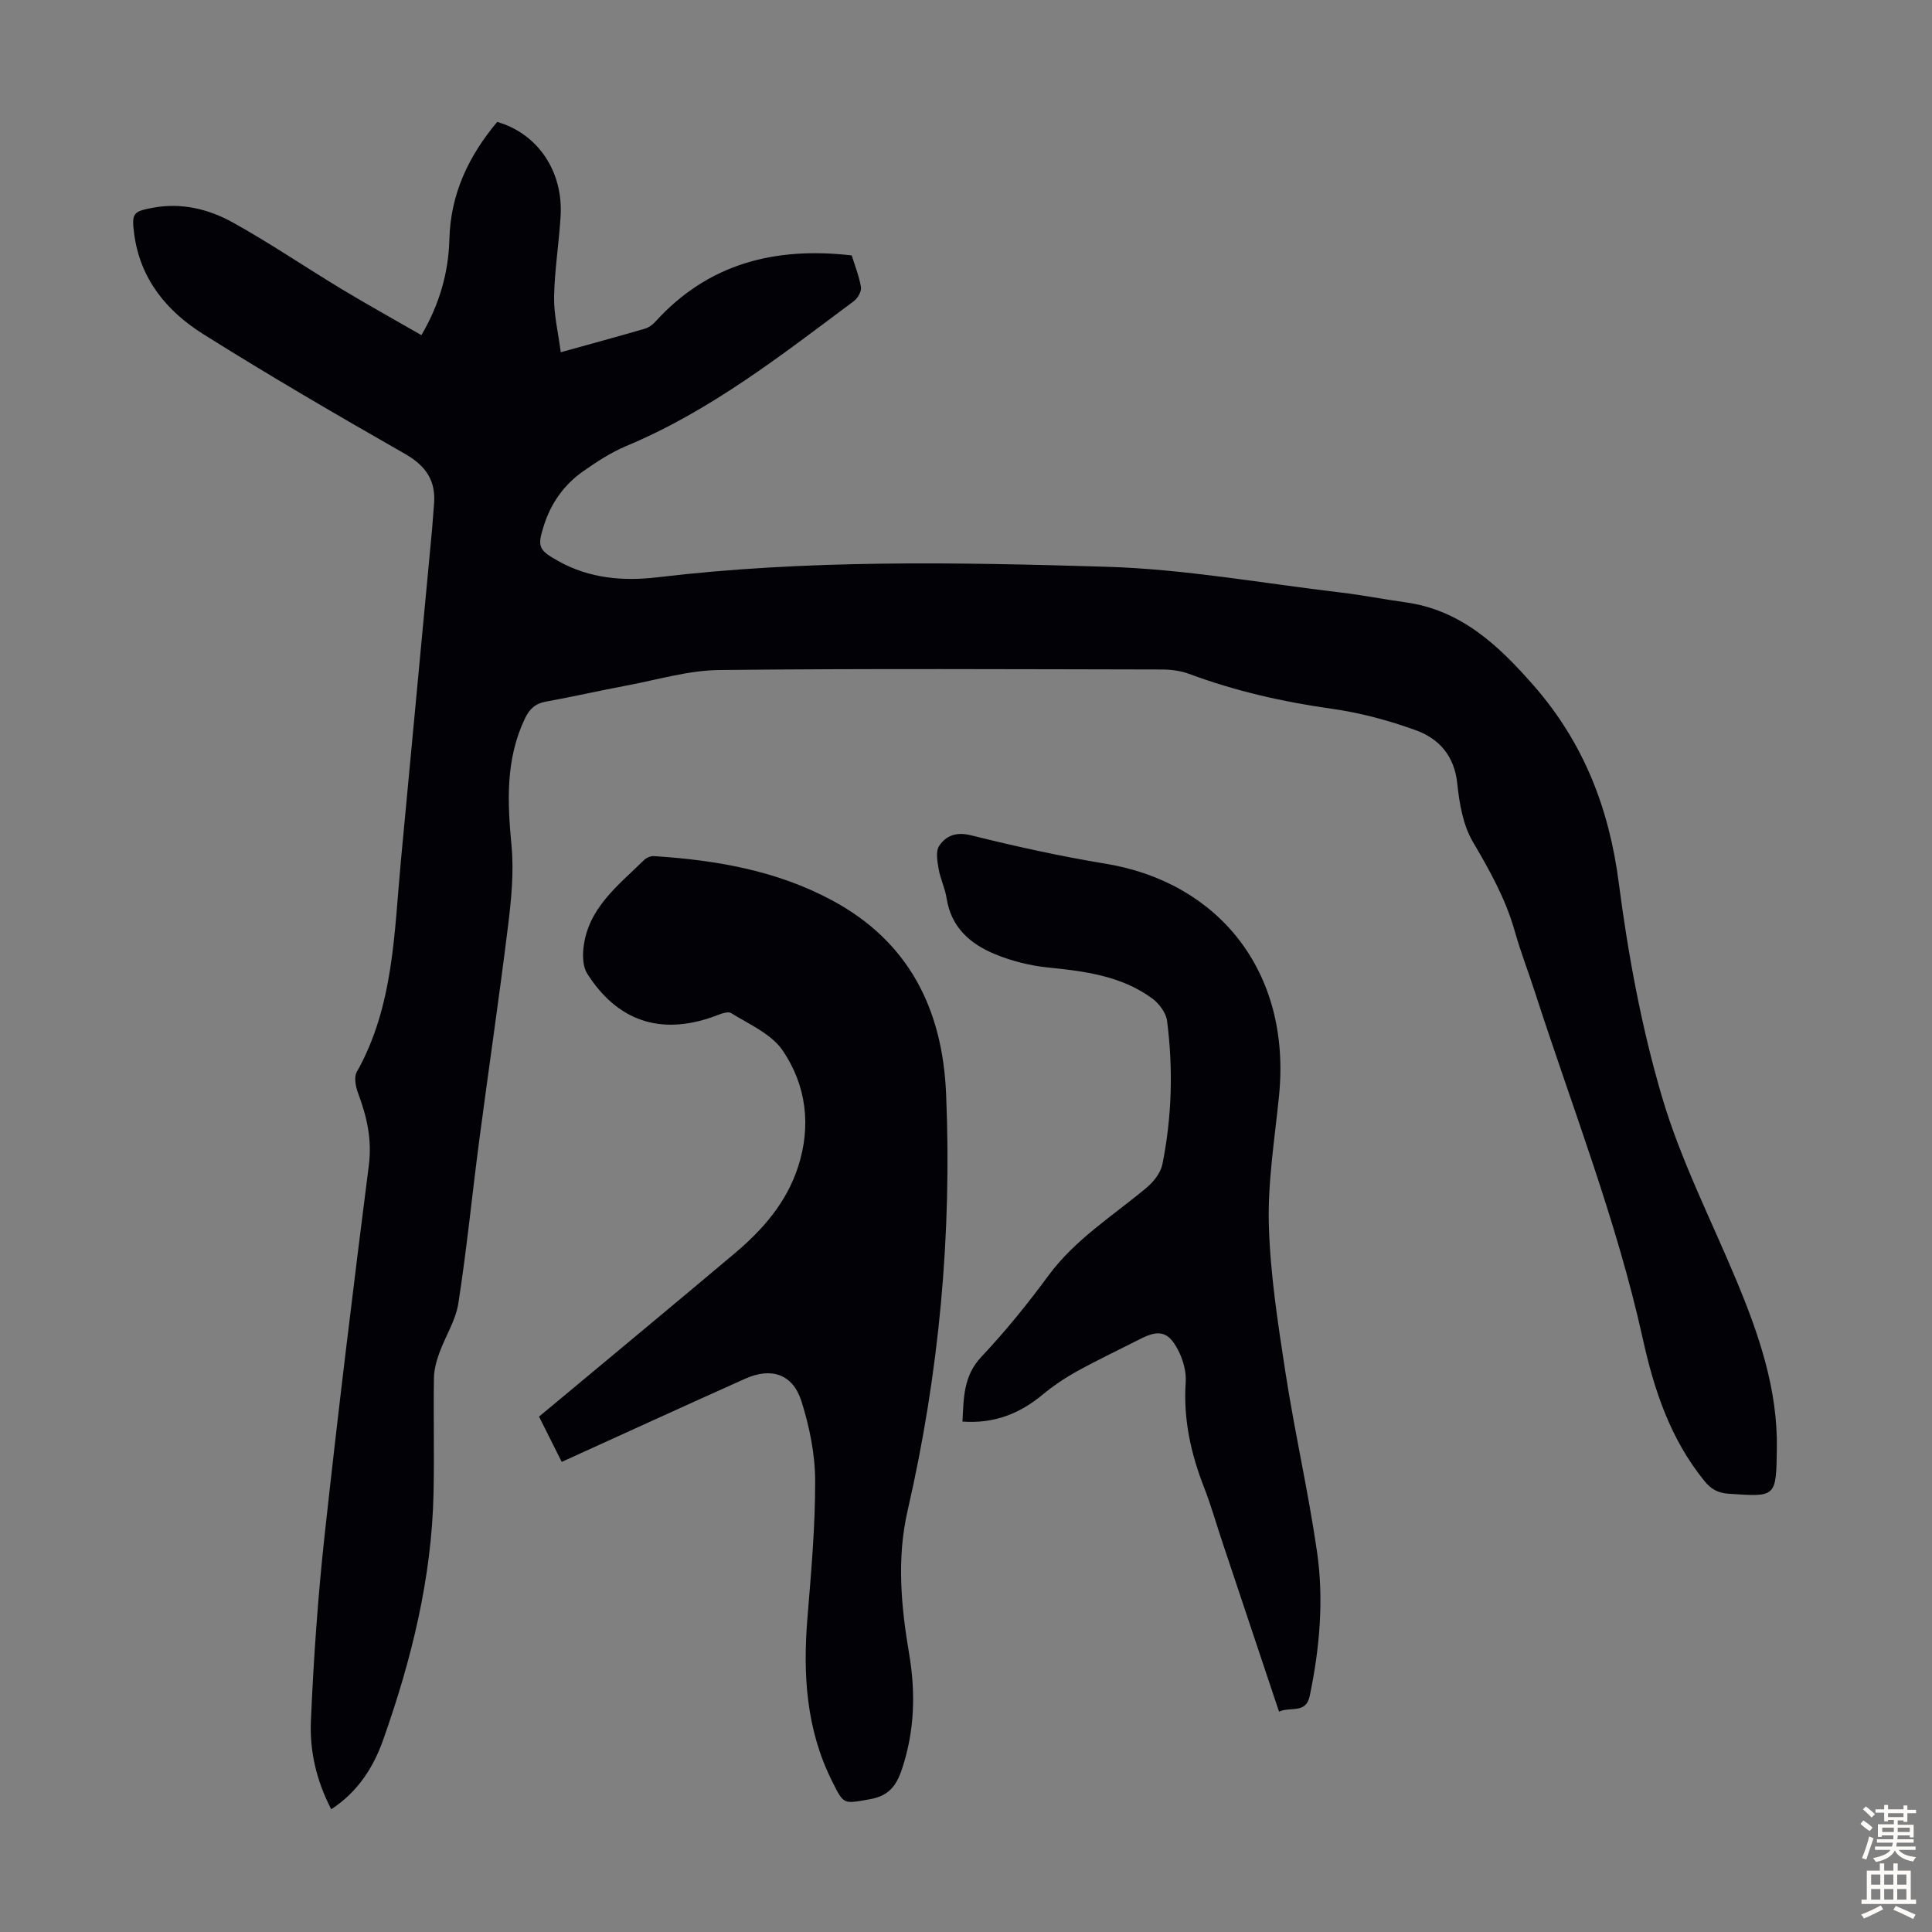
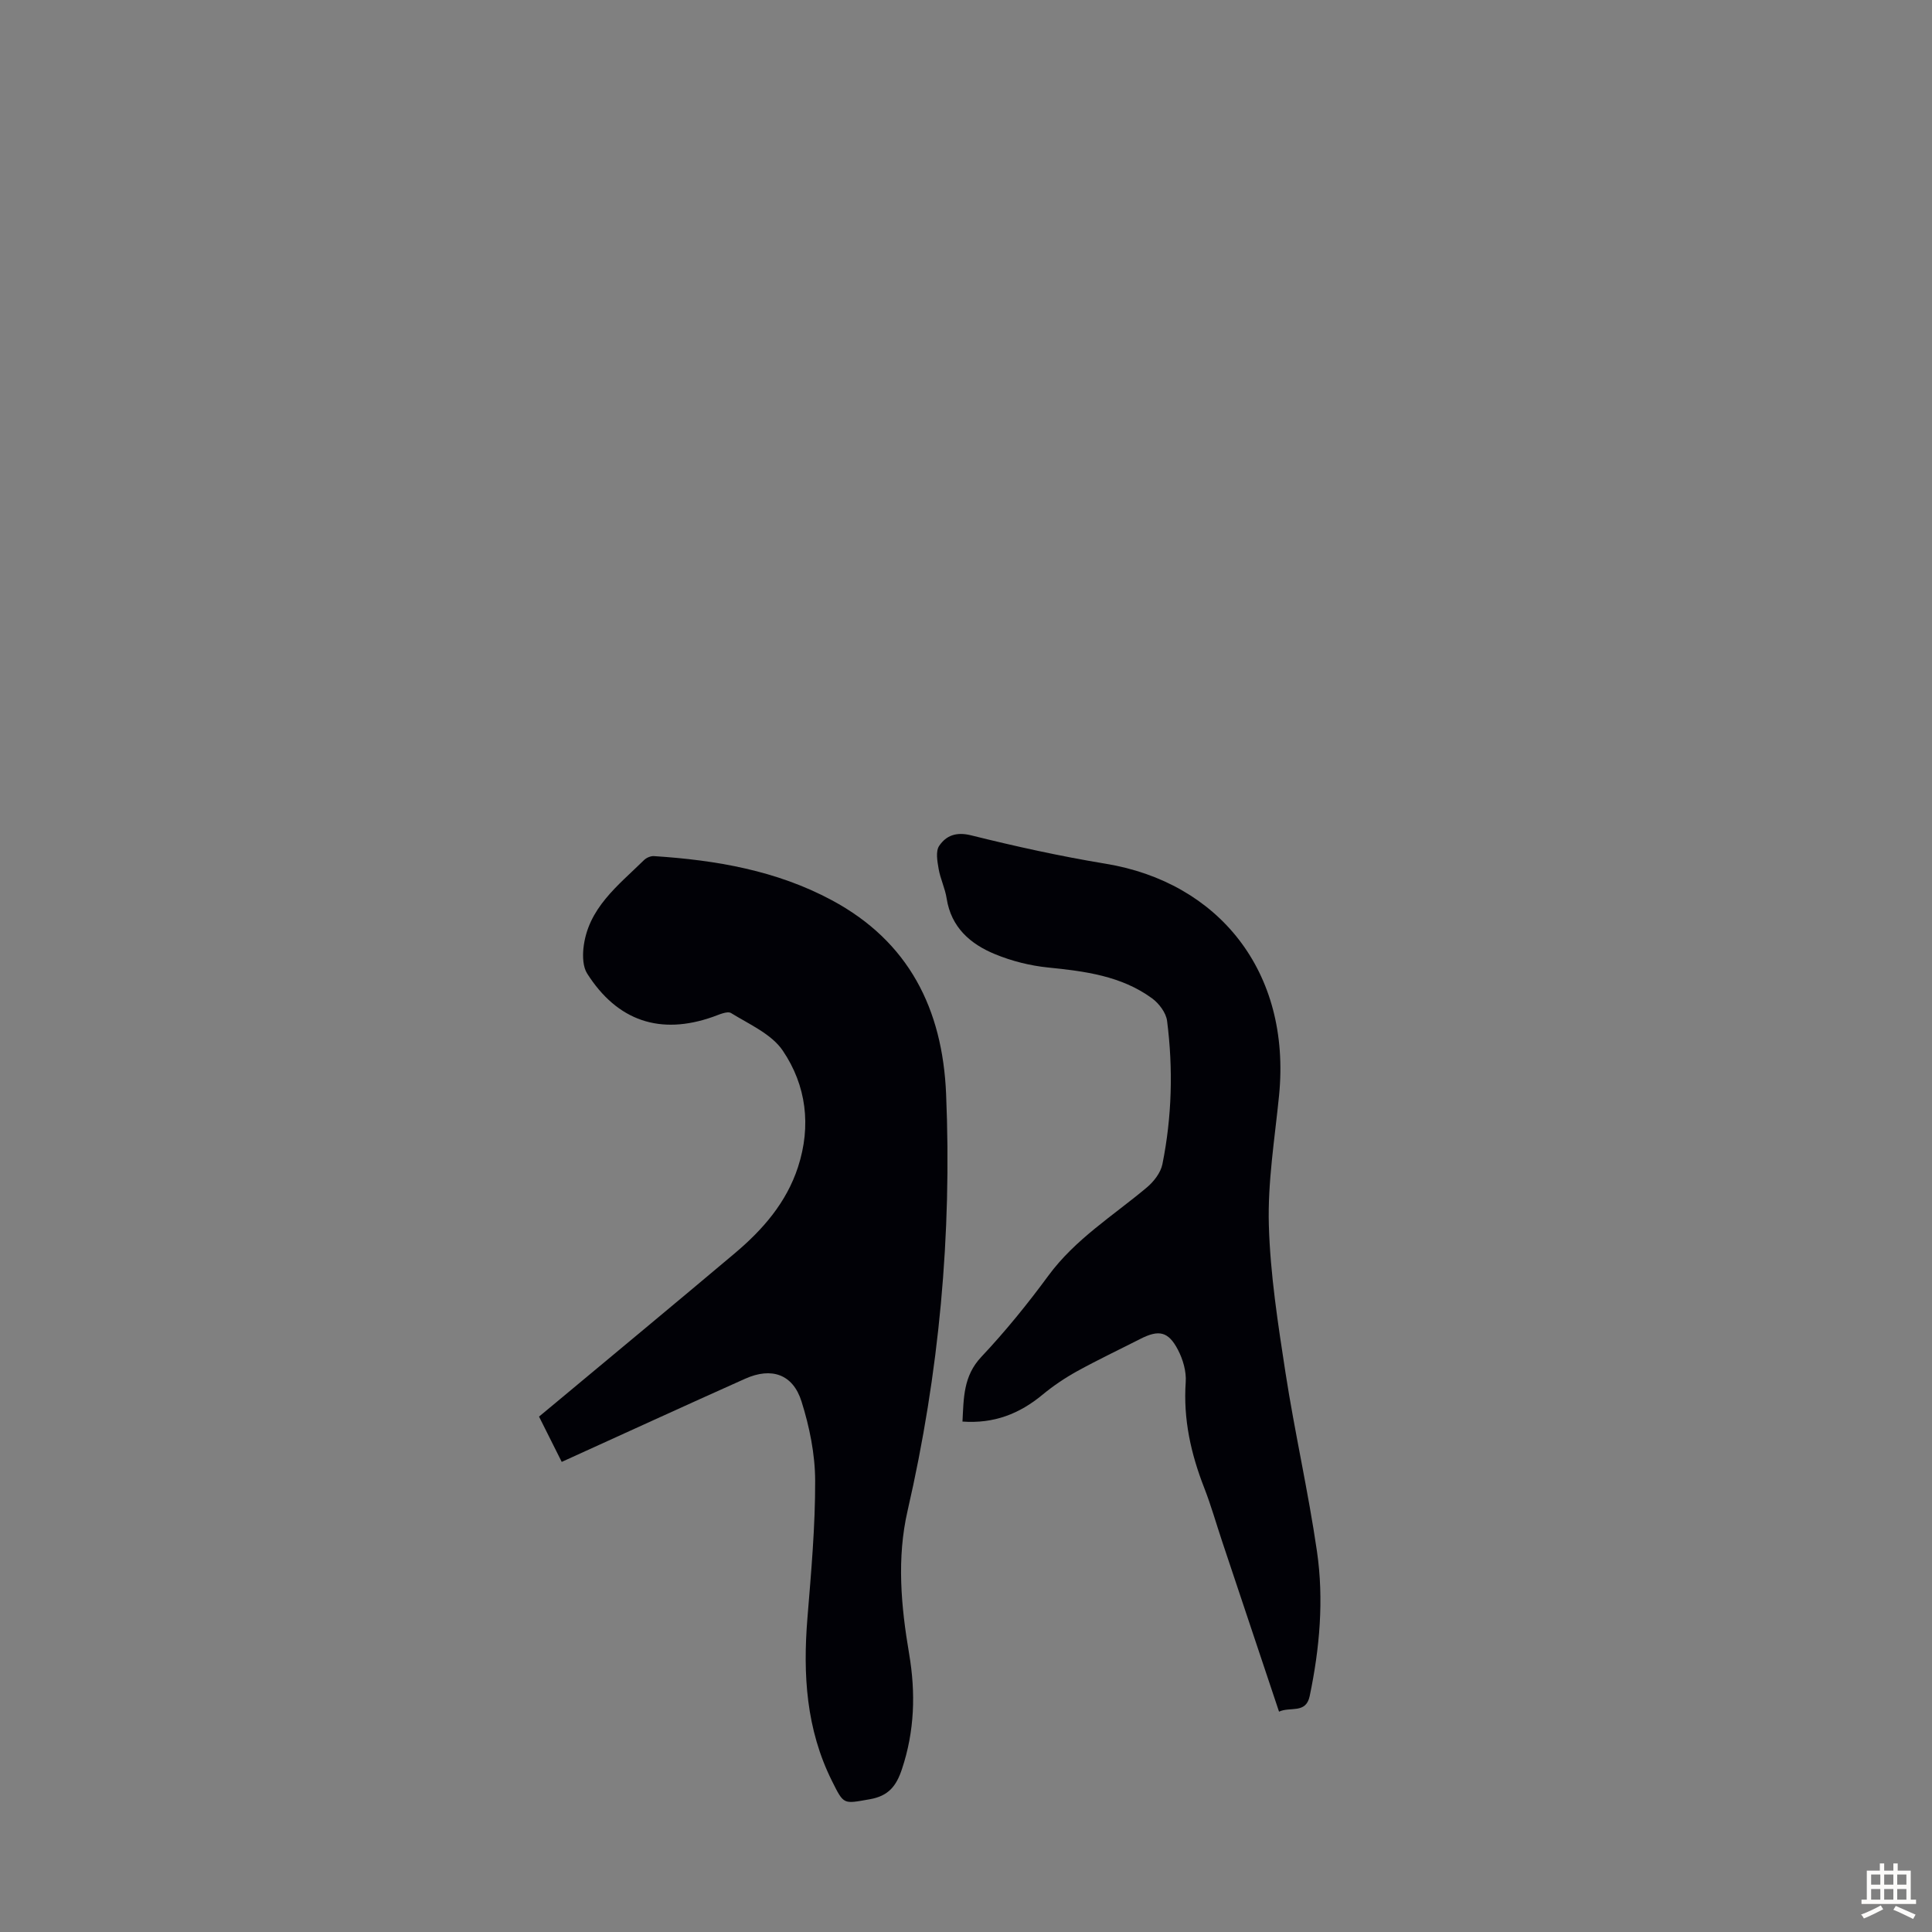
<svg xmlns="http://www.w3.org/2000/svg" enable-background="new 0 0 400 400" viewBox="0 0 400 400">
  <rect x="0" y="0" width="400" height="400" fill="#808080" stroke="none" />
  <g fill="#010106">
-     <path d="m68.58 374.59c-3.06-5.87-4.48-12.04-4.21-18.25.55-12.94 1.46-25.89 2.87-38.77 2.78-25.45 5.88-50.87 9.12-76.27.69-5.36-.4-10.11-2.22-14.96-.5-1.34-.89-3.31-.28-4.39 7.71-13.7 7.74-28.95 9.16-43.92 2.16-22.83 4.3-45.67 6.44-68.5.16-1.67.23-3.35.39-5.02.46-4.92-1.62-8.03-5.98-10.53-14.07-8.03-28.08-16.19-41.8-24.81-7.58-4.76-13.13-11.48-14.31-20.91-.52-4.13-.19-4.48 3.9-5.25 5.91-1.1 11.51.27 16.52 3.04 7.7 4.26 15 9.25 22.55 13.8 5.35 3.23 10.82 6.26 16.52 9.54 3.7-6.32 5.61-12.88 5.79-19.85.24-9.43 4.01-17.27 9.9-24.3 8.38 2.42 13.67 10.19 13.13 19.48-.33 5.58-1.25 11.13-1.35 16.7-.07 3.7.85 7.42 1.38 11.51 6.29-1.75 11.87-3.26 17.42-4.88.8-.23 1.6-.82 2.17-1.45 10.86-11.97 24.62-15.56 40.65-13.72.59 1.93 1.51 4.2 1.91 6.55.15.88-.65 2.3-1.45 2.9-14.96 11.16-29.66 22.71-47.11 30-3.16 1.32-6.12 3.26-8.95 5.24-3.95 2.77-6.65 6.58-8.13 11.21-1.41 4.44-1.14 5.08 3.01 7.4 6.44 3.6 13.43 4.18 20.52 3.34 30.89-3.68 61.91-3.11 92.87-2.18 16.25.48 32.43 3.43 48.63 5.34 4.44.52 8.83 1.4 13.26 2.01 11.6 1.58 19.35 8.93 26.64 17.25 10.29 11.77 15.6 25.32 17.61 40.85 1.94 14.92 4.7 29.9 8.95 44.31 3.86 13.11 10.2 25.49 15.48 38.18 4.62 11.1 8.48 22.38 8.3 34.63-.15 10.11-.12 10.04-9.99 9.35-2.21-.15-3.61-.92-5-2.63-7.06-8.67-10.43-18.85-12.79-29.55-5.41-24.5-14.61-47.84-22.3-71.64-1.37-4.25-3-8.43-4.21-12.73-1.88-6.63-5.16-12.49-8.64-18.4-2.05-3.49-2.81-7.97-3.24-12.11-.59-5.68-3.74-9.25-8.55-11-5.62-2.04-11.52-3.63-17.44-4.46-10.13-1.42-19.97-3.67-29.56-7.23-1.73-.64-3.7-.89-5.56-.9-30.56-.05-61.12-.22-91.68.11-6.39.07-12.76 2.01-19.12 3.2-5.6 1.05-11.16 2.33-16.77 3.34-2.21.4-3.4 1.51-4.35 3.5-4.04 8.47-3.63 17.26-2.78 26.3.52 5.49-.04 11.15-.72 16.66-1.83 14.87-4.03 29.69-5.98 44.54-1.47 11.2-2.57 22.45-4.31 33.61-.55 3.54-2.7 6.81-3.94 10.27-.59 1.64-1.08 3.41-1.11 5.14-.12 7.95.09 15.9-.08 23.84-.37 17.62-4.57 34.52-10.4 51.01-2.01 5.75-5.27 10.86-10.78 14.46z" />
    <path d="m116.3 302.67c-1.5-2.99-3.03-6.06-4.7-9.38 1.26-1.05 2.45-2.03 3.64-3.02 12.29-10.25 24.61-20.45 36.85-30.76 5.8-4.88 10.72-10.49 13.13-17.89 2.77-8.53 1.72-16.89-3.15-24.09-2.33-3.45-6.93-5.45-10.7-7.78-.8-.49-2.55.35-3.78.78-10.87 3.83-19.76.89-26.02-8.96-.87-1.36-.95-3.49-.78-5.2.87-8.32 7.18-13.02 12.56-18.31.49-.48 1.38-.86 2.06-.81 12.81.83 25.34 2.97 36.81 9.13 15.96 8.56 22.92 22.53 23.66 40.11 1.22 29.11-1.44 57.86-7.97 86.27-2.27 9.86-1.36 19.81.32 29.67 1.37 8.09 1.13 15.98-1.49 23.84-1.16 3.49-2.76 5.57-6.68 6.25-5.49.95-5.31 1.22-7.82-3.81-5.34-10.71-6.02-22.05-5.07-33.72.77-9.48 1.63-18.98 1.6-28.47-.02-5.47-1.17-11.1-2.82-16.35-1.78-5.68-6.23-7.16-11.67-4.72-12.52 5.6-25.01 11.33-37.98 17.22z" />
    <path d="m264.81 354.38c-4-11.96-7.89-23.59-11.77-35.22-1.24-3.71-2.3-7.48-3.72-11.12-2.76-7.06-4.36-14.23-3.83-21.89.15-2.21-.57-4.71-1.62-6.71-1.99-3.8-3.95-4.18-7.76-2.24-4.38 2.23-8.83 4.34-13.13 6.71-2.51 1.39-4.93 3.02-7.14 4.85-4.76 3.95-10.05 6.03-16.57 5.56.26-4.88.16-9.42 3.9-13.39 4.97-5.28 9.58-10.96 13.88-16.81 5.56-7.57 13.41-12.41 20.4-18.28 1.43-1.2 2.85-3.03 3.21-4.79 1.98-9.82 2.24-19.77.97-29.7-.22-1.68-1.67-3.6-3.1-4.65-6.38-4.66-13.91-5.62-21.55-6.39-3.72-.38-7.5-1.33-10.95-2.75-5.13-2.1-9.11-5.56-10.04-11.56-.32-2.08-1.31-4.06-1.66-6.13-.27-1.57-.64-3.63.12-4.75 1.45-2.14 3.54-2.94 6.62-2.17 9.21 2.29 18.5 4.34 27.86 5.88 23.18 3.82 38.46 22.17 35.88 48.04-.89 8.9-2.36 17.85-2.11 26.74.29 10.23 1.89 20.46 3.45 30.61 1.91 12.36 4.71 24.58 6.51 36.95 1.46 10.02.57 20.09-1.51 30.02-.8 3.7-4.04 2.1-6.34 3.19z" />
  </g>
-   <path d="m385.2 377.6.6-.7c.6.4 1.3.9 1.9 1.5l-.6.7c-.8-.5-1.4-1-1.9-1.5zm.3 7.1c.6-1.4 1.1-2.9 1.5-4.5.3.1.6.3.9.4-.5 1.4-1 2.9-1.5 4.4zm.2-10.1.6-.6c.7.5 1.3 1.1 1.9 1.6l-.7.7c-.6-.6-1.2-1.2-1.8-1.7zm8.4-.8h.8v.9h1.8v.7h-1.8v1.8h-.8v-.3h-1.2v.9h3.3v2.6h-.8v-.4h-2.5c0 .3 0 .6-.1.8h3.4v.7h-3.5c0 .3-.1.6-.1.8h4v.7h-3.5c.7.9 1.9 1.3 3.6 1.5-.2.2-.4.5-.6.9-1.9-.3-3.2-1.1-3.8-2.3-.5 1.1-1.8 2-3.9 2.4-.2-.3-.4-.5-.6-.8 1.9-.4 3.1-.9 3.6-1.7h-3.2v-.7h3.5c.1-.2.1-.5.2-.8h-3.3v-.7h3.4c0-.2 0-.5 0-.8h-2.4v.3h-.8v-2.6h3.3v-.9h-1.2v.3h-.8v-1.8h-1.8v-.7h1.8v-.9h.8v.9h3.2zm-4.4 5.5h2.4c0-.3 0-.6 0-.9h-2.4zm1.2-3.1h3.2v-.8h-3.2zm4.4 2.2h-2.4v.9h2.5v-.9z" fill="#fcfbfa" />
  <path d="m389.2 385.8h.9v1.5h1.9v-1.5h.9v1.5h2.7v6h1.1v.9h-11.3v-.9h1.1v-6h2.7zm.2 8.7.5.8c-1.2.6-2.5 1.3-4 1.9-.2-.3-.3-.6-.6-.8 1.6-.6 3-1.3 4.1-1.9zm-2-4.3h1.9v-2.1h-1.9zm0 3.1h1.9v-2.2h-1.9zm2.7-3.1h1.9v-2.1h-1.9zm0 3.1h1.9v-2.2h-1.9zm2.4 1.3c1.4.6 2.7 1.2 4.1 1.8l-.5.9c-1.5-.7-2.8-1.4-4.1-1.9zm2.2-6.5h-1.9v2.1h1.9zm-1.9 5.2h1.9v-2.2h-1.9z" fill="#fcfbfa" />
</svg>